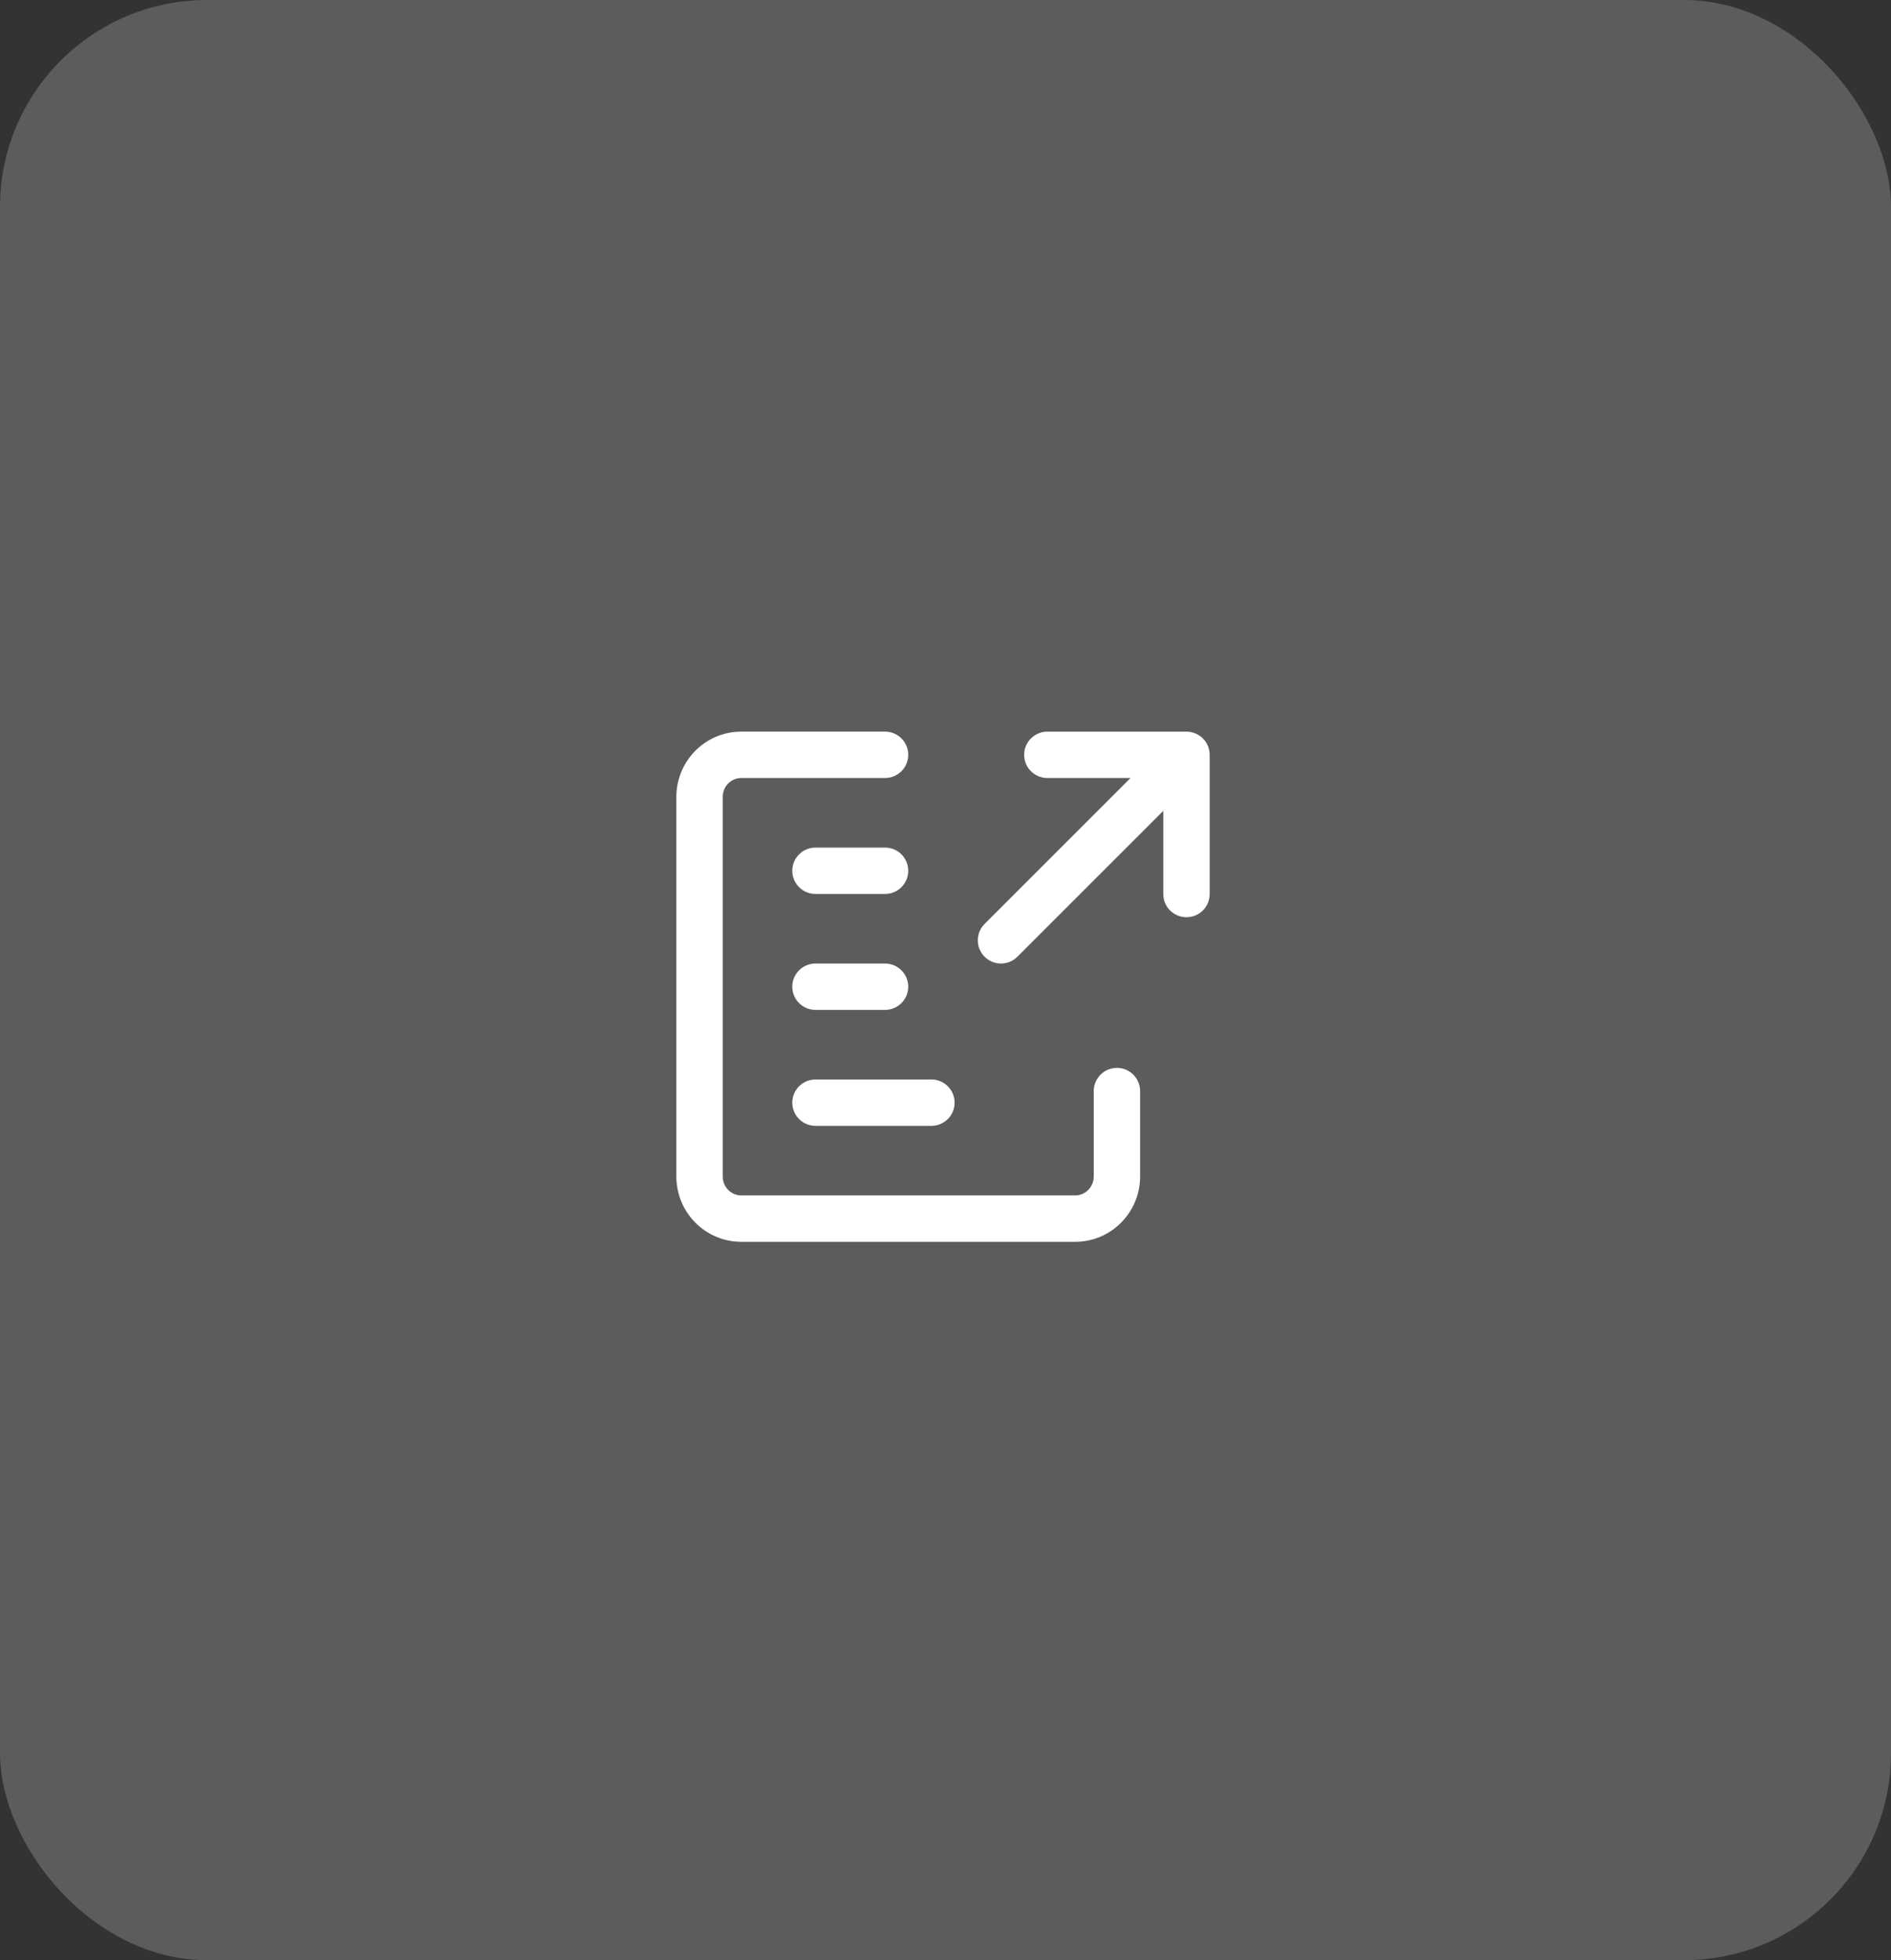
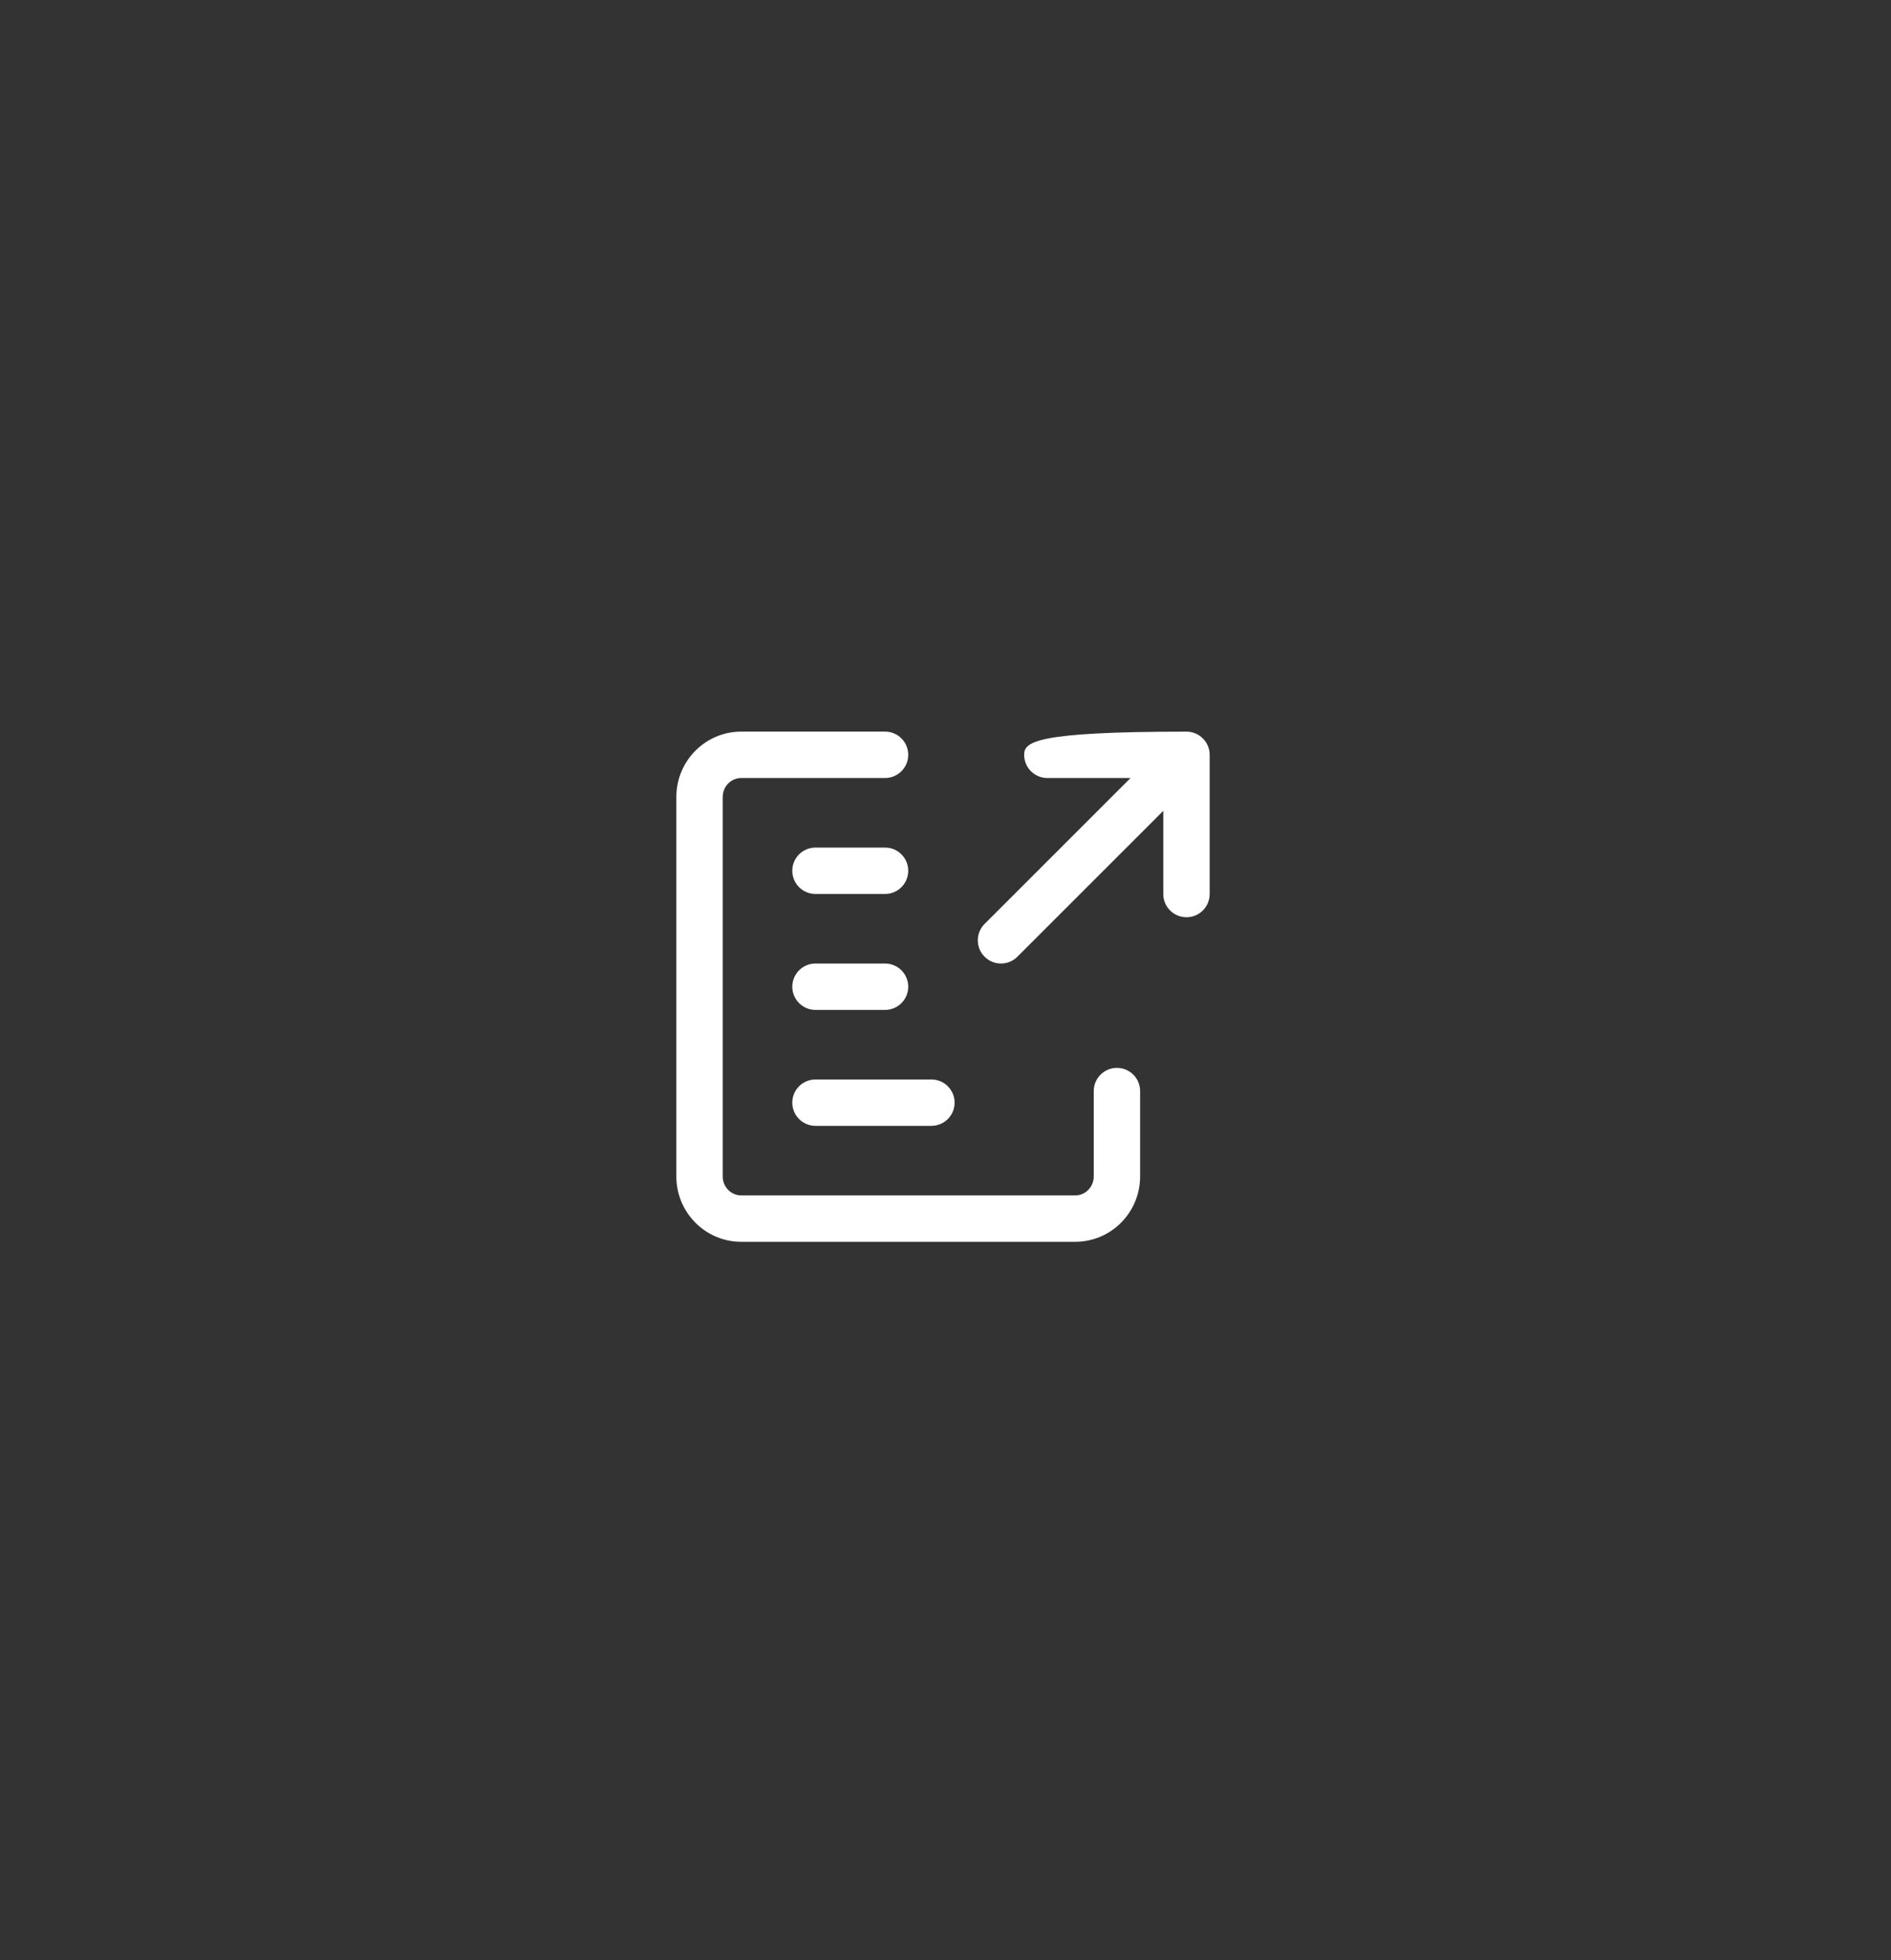
<svg xmlns="http://www.w3.org/2000/svg" width="137" height="142" viewBox="0 0 137 142" fill="none">
  <rect x="0" y="0" width="137" height="142" fill="#333333" stroke="none" />
-   <rect width="137" height="142" rx="15" fill="white" fill-opacity="0.2" />
-   <path fill-rule="evenodd" clip-rule="evenodd" d="M53.704 56.36C52.977 56.36 52.36 56.959 52.36 57.734V85.225C52.36 86 52.977 86.599 53.704 86.599H77.895C78.622 86.599 79.24 86 79.24 85.225V79.04C79.24 78.112 79.992 77.36 80.919 77.36C81.847 77.36 82.599 78.112 82.599 79.04V85.225C82.599 87.824 80.509 89.959 77.895 89.959H53.704C51.09 89.959 49 87.824 49 85.225V57.734C49 55.136 51.09 53 53.704 53H64.12C65.048 53 65.8 53.752 65.8 54.68C65.8 55.608 65.048 56.36 64.12 56.36H53.704ZM57.4 63.08C57.4 62.152 58.152 61.4 59.08 61.4H64.12C65.048 61.4 65.8 62.152 65.8 63.08C65.8 64.008 65.048 64.76 64.12 64.76H59.08C58.152 64.76 57.4 64.008 57.4 63.08ZM57.4 71.48C57.4 70.552 58.152 69.8 59.08 69.8H64.12C65.048 69.8 65.8 70.552 65.8 71.48C65.8 72.407 65.048 73.16 64.12 73.16H59.08C58.152 73.16 57.4 72.407 57.4 71.48ZM57.4 79.879C57.4 78.952 58.152 78.2 59.08 78.2H67.48C68.407 78.2 69.16 78.952 69.16 79.879C69.16 80.807 68.407 81.559 67.48 81.559H59.08C58.152 81.559 57.4 80.807 57.4 79.879ZM85.958 66.447C86.886 66.447 87.638 65.695 87.638 64.767L87.638 54.681C87.638 53.754 86.886 53.002 85.958 53.002H75.878C74.95 53.002 74.198 53.754 74.198 54.681C74.198 55.609 74.95 56.361 75.878 56.361H81.905L71.332 66.932C70.676 67.588 70.676 68.651 71.332 69.307C71.988 69.964 73.052 69.964 73.708 69.308L84.278 58.74L84.278 64.767C84.278 65.695 85.03 66.447 85.958 66.447Z" fill="white" />
+   <path fill-rule="evenodd" clip-rule="evenodd" d="M53.704 56.36C52.977 56.36 52.36 56.959 52.36 57.734V85.225C52.36 86 52.977 86.599 53.704 86.599H77.895C78.622 86.599 79.24 86 79.24 85.225V79.04C79.24 78.112 79.992 77.36 80.919 77.36C81.847 77.36 82.599 78.112 82.599 79.04V85.225C82.599 87.824 80.509 89.959 77.895 89.959H53.704C51.09 89.959 49 87.824 49 85.225V57.734C49 55.136 51.09 53 53.704 53H64.12C65.048 53 65.8 53.752 65.8 54.68C65.8 55.608 65.048 56.36 64.12 56.36H53.704ZM57.4 63.08C57.4 62.152 58.152 61.4 59.08 61.4H64.12C65.048 61.4 65.8 62.152 65.8 63.08C65.8 64.008 65.048 64.76 64.12 64.76H59.08C58.152 64.76 57.4 64.008 57.4 63.08ZM57.4 71.48C57.4 70.552 58.152 69.8 59.08 69.8H64.12C65.048 69.8 65.8 70.552 65.8 71.48C65.8 72.407 65.048 73.16 64.12 73.16H59.08C58.152 73.16 57.4 72.407 57.4 71.48ZM57.4 79.879C57.4 78.952 58.152 78.2 59.08 78.2H67.48C68.407 78.2 69.16 78.952 69.16 79.879C69.16 80.807 68.407 81.559 67.48 81.559H59.08C58.152 81.559 57.4 80.807 57.4 79.879ZM85.958 66.447C86.886 66.447 87.638 65.695 87.638 64.767L87.638 54.681C87.638 53.754 86.886 53.002 85.958 53.002C74.95 53.002 74.198 53.754 74.198 54.681C74.198 55.609 74.95 56.361 75.878 56.361H81.905L71.332 66.932C70.676 67.588 70.676 68.651 71.332 69.307C71.988 69.964 73.052 69.964 73.708 69.308L84.278 58.74L84.278 64.767C84.278 65.695 85.03 66.447 85.958 66.447Z" fill="white" />
</svg>